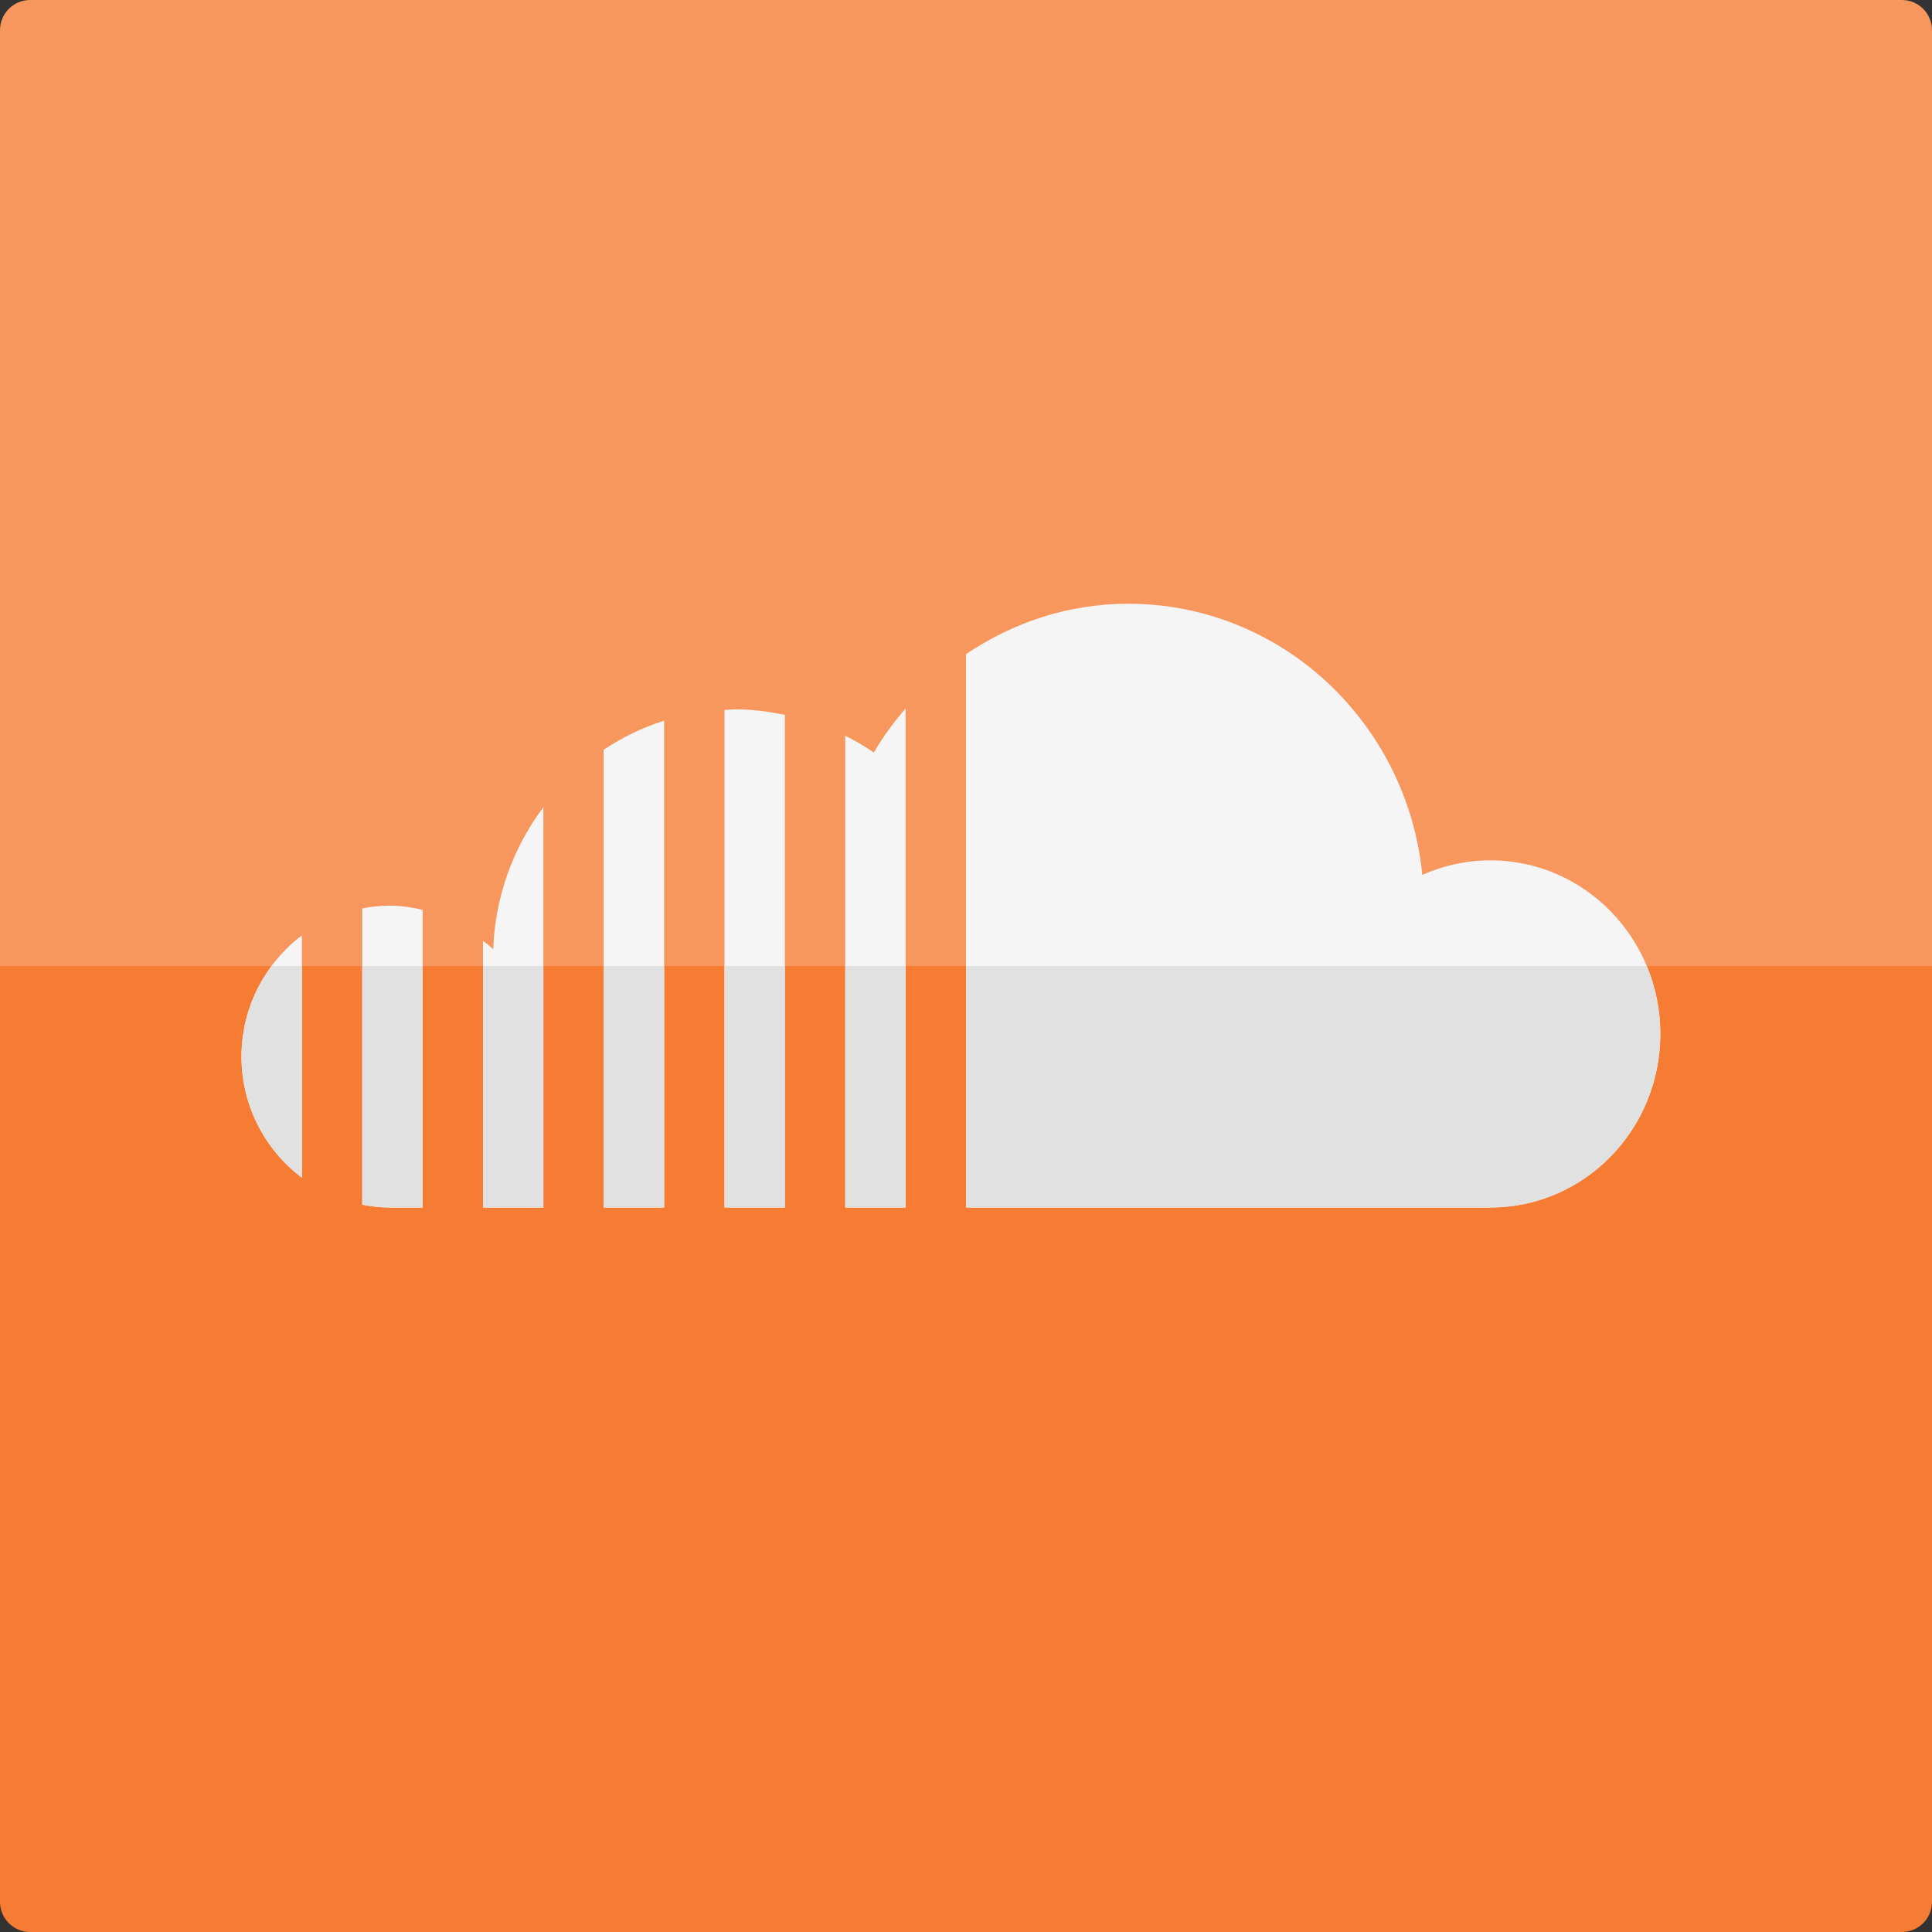
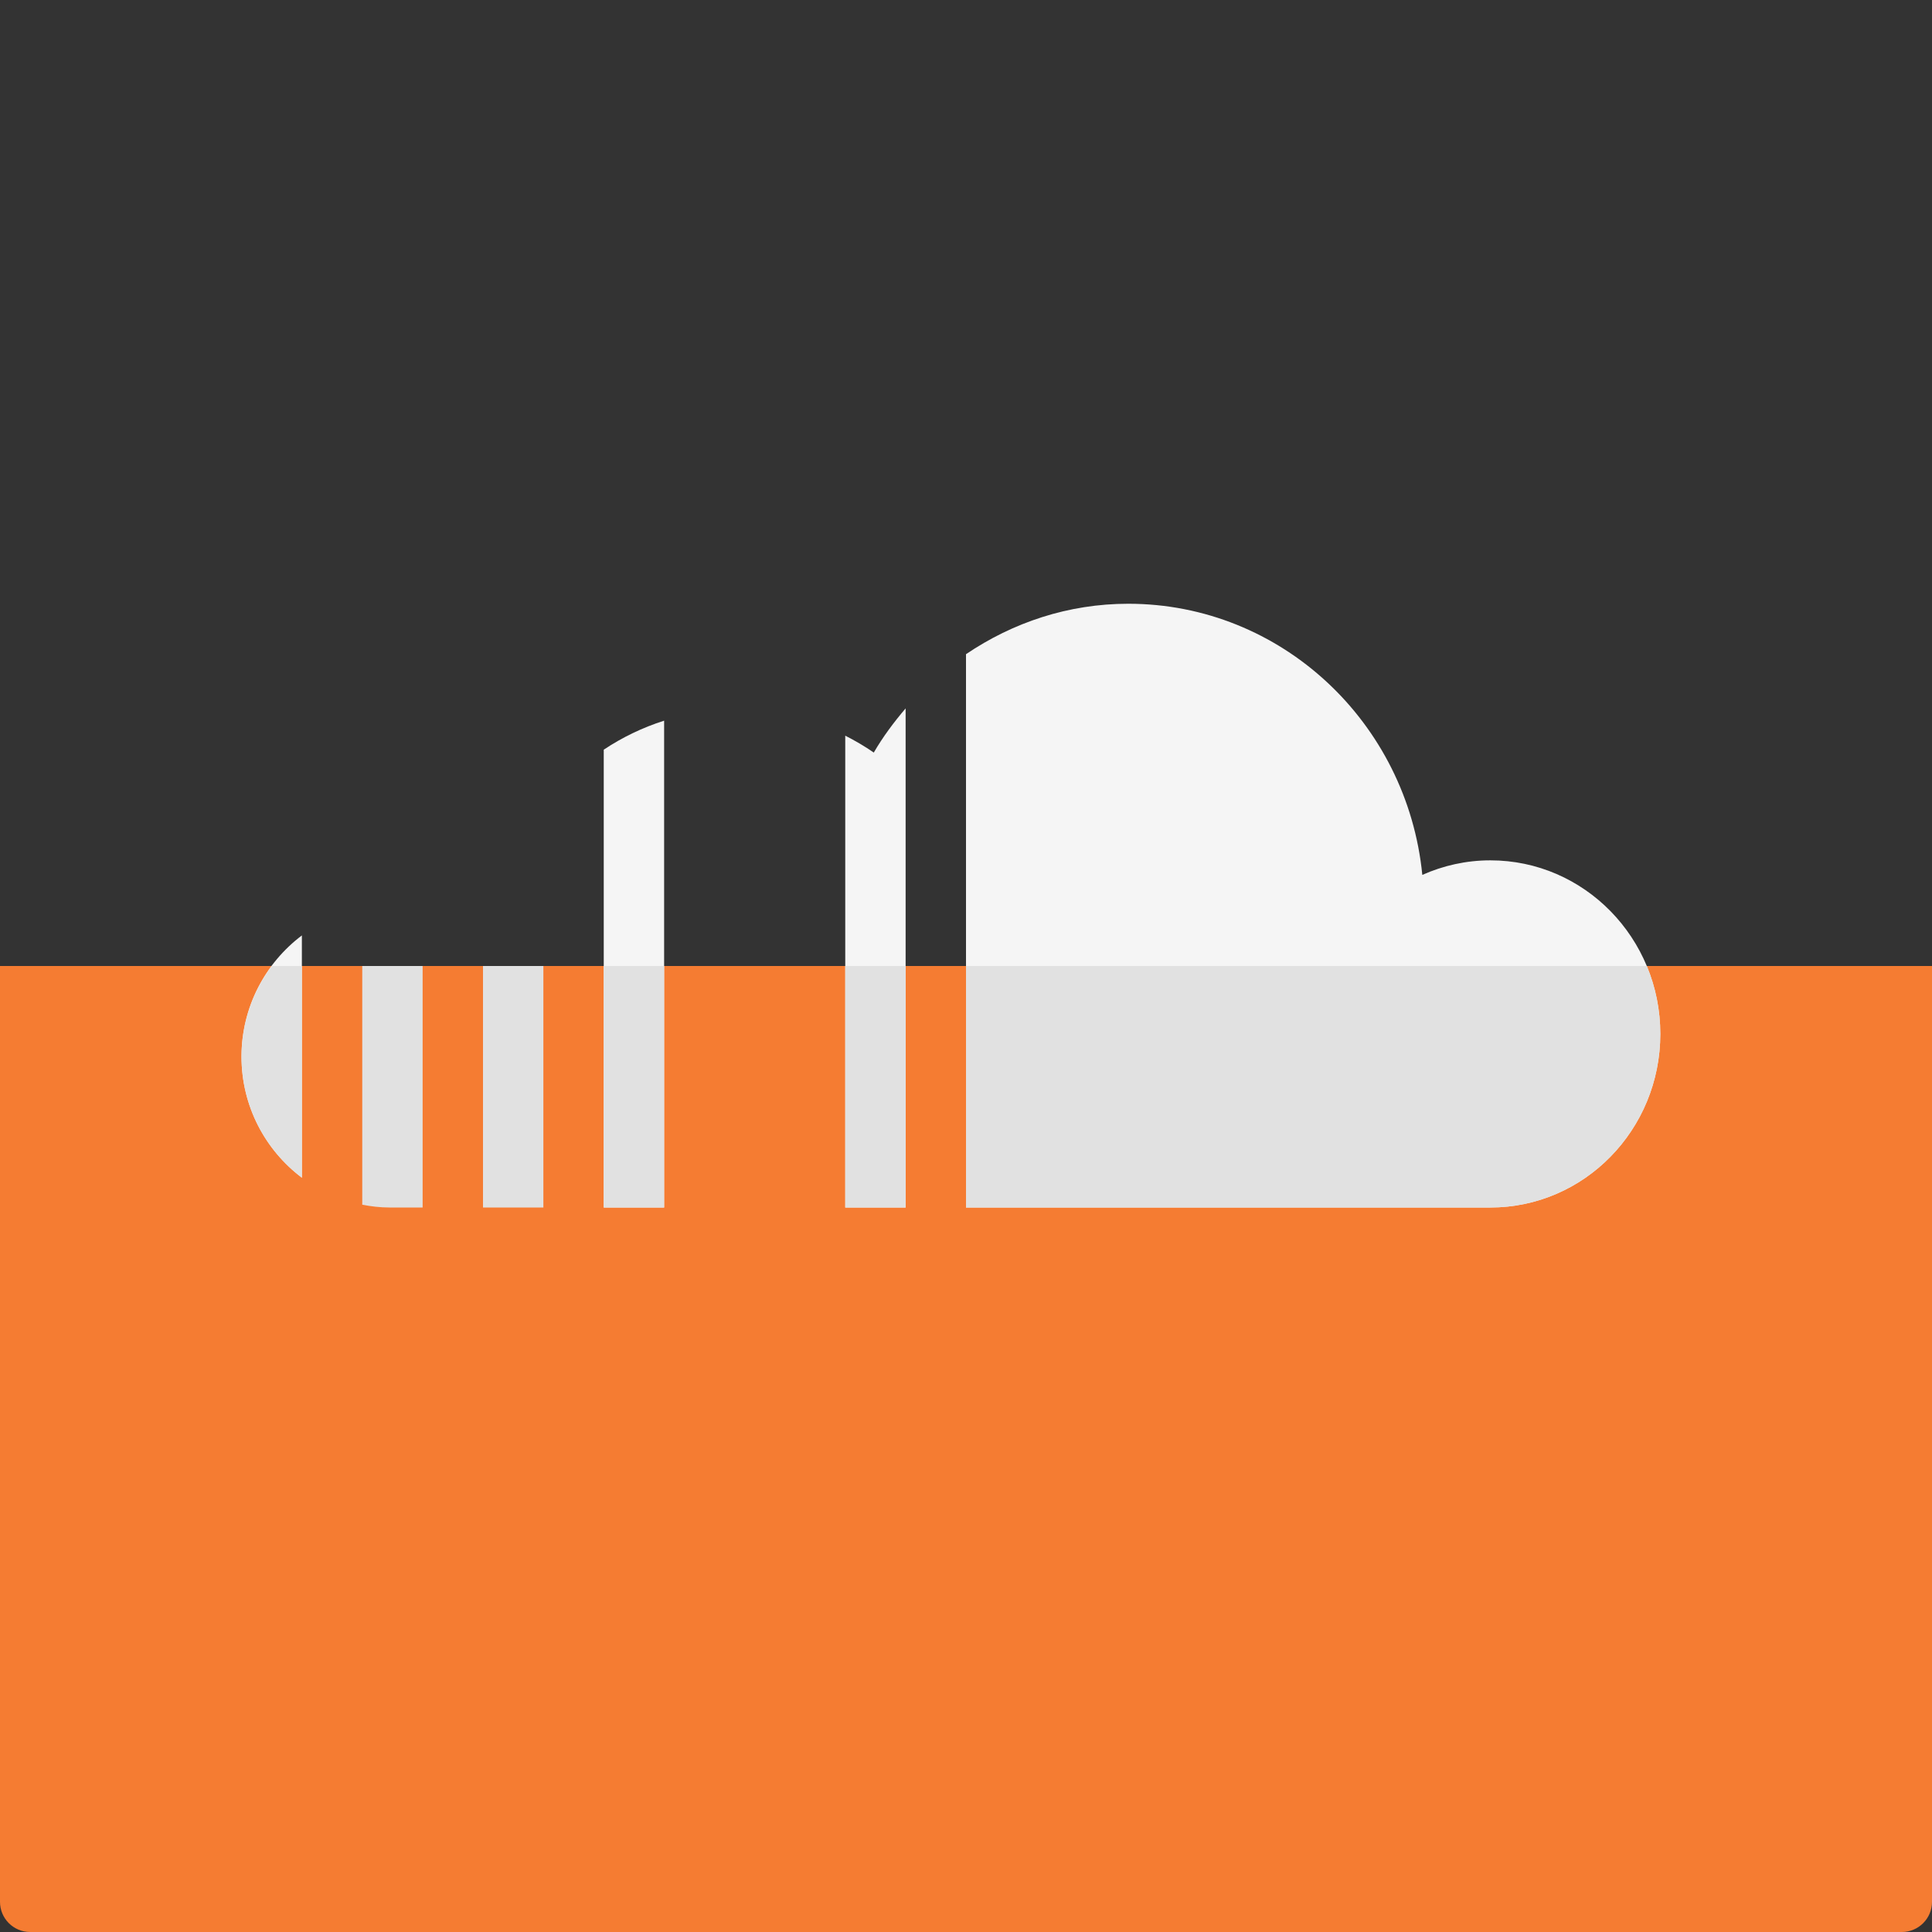
<svg xmlns="http://www.w3.org/2000/svg" enable-background="new 0 0 64 64" height="64px" id="Layer_1" version="1.0" viewBox="0 0 64 64" width="64px" xml:space="preserve">
  <rect x="0" y="0" width="64" height="64" fill="#333333" stroke="none" />
  <g>
    <g>
-       <path d="M64,1c0-0.553-0.447-1-1-1H1C0.447,0,0,0.447,0,1v31h64V1z" fill="#F7975E" />
      <path d="M64,63V32H0v31c0,0.553,0.447,1,1,1h62C63.553,64,64,63.553,64,63z" fill="#F57C32" />
    </g>
  </g>
  <g>
    <path d="M28,40c0.662,0,1.33,0,2,0V23.466c-0.389,0.458-0.751,0.939-1.055,1.464c-0.3-0.209-0.618-0.393-0.945-0.56   V40z" fill="#F5F5F5" />
    <path d="M22,23.873c-0.715,0.228-1.387,0.552-2,0.961V40c0.643,0,1.305,0,2,0V23.873z" fill="#F5F5F5" />
-     <path d="M24,40c0.654,0,1.321,0,2,0V23.682c-0.519-0.107-1.049-0.183-1.599-0.183c-0.136,0-0.268,0.014-0.401,0.021   V40z" fill="#F5F5F5" />
    <path d="M10,30.987C8.793,31.898,8,33.35,8,35s0.793,3.103,2,4.013V30.987z" fill="#F5F5F5" />
    <path d="M49.37,28.5c-0.802,0-1.563,0.174-2.254,0.482C46.617,23.938,42.447,20,37.375,20   c-1.992,0-3.831,0.626-5.375,1.671V40c8.283,0,16.329,0,17.37,0c3.109,0,5.63-2.574,5.63-5.75S52.479,28.5,49.37,28.5z" fill="#F5F5F5" />
-     <path d="M14,30.14C13.644,30.055,13.277,30,12.896,30c-0.307,0-0.604,0.037-0.896,0.092v9.816   C12.291,39.963,12.589,40,12.896,40c0.183,0,0.573,0,1.104,0V30.14z" fill="#F5F5F5" />
-     <path d="M16,40c0.602,0,1.271,0,2,0V26.74c-0.985,1.315-1.599,2.937-1.662,4.705   c-0.104-0.104-0.226-0.188-0.338-0.282V40z" fill="#F5F5F5" />
  </g>
  <g>
    <path d="M16,40c0.602,0,1.271,0,2,0v-8h-2V40z" fill="#E1E1E1" />
-     <path d="M26,32h-2v8c0.654,0,1.321,0,2,0V32z" fill="#E1E1E1" />
    <path d="M22,32h-2v8c0.643,0,1.305,0,2,0V32z" fill="#E1E1E1" />
    <path d="M14,32h-2v7.908C12.291,39.963,12.589,40,12.896,40c0.183,0,0.573,0,1.104,0V32z" fill="#E1E1E1" />
    <path d="M54.552,32H32v8c8.283,0,16.329,0,17.37,0c3.109,0,5.63-2.574,5.63-5.75C55,33.451,54.84,32.691,54.552,32z   " fill="#E1E1E1" />
    <path d="M10,32H9.001C8.382,32.838,8,33.869,8,35c0,1.65,0.793,3.103,2,4.013V32z" fill="#E1E1E1" />
    <path d="M30,32h-2v8c0.662,0,1.33,0,2,0V32z" fill="#E1E1E1" />
  </g>
</svg>